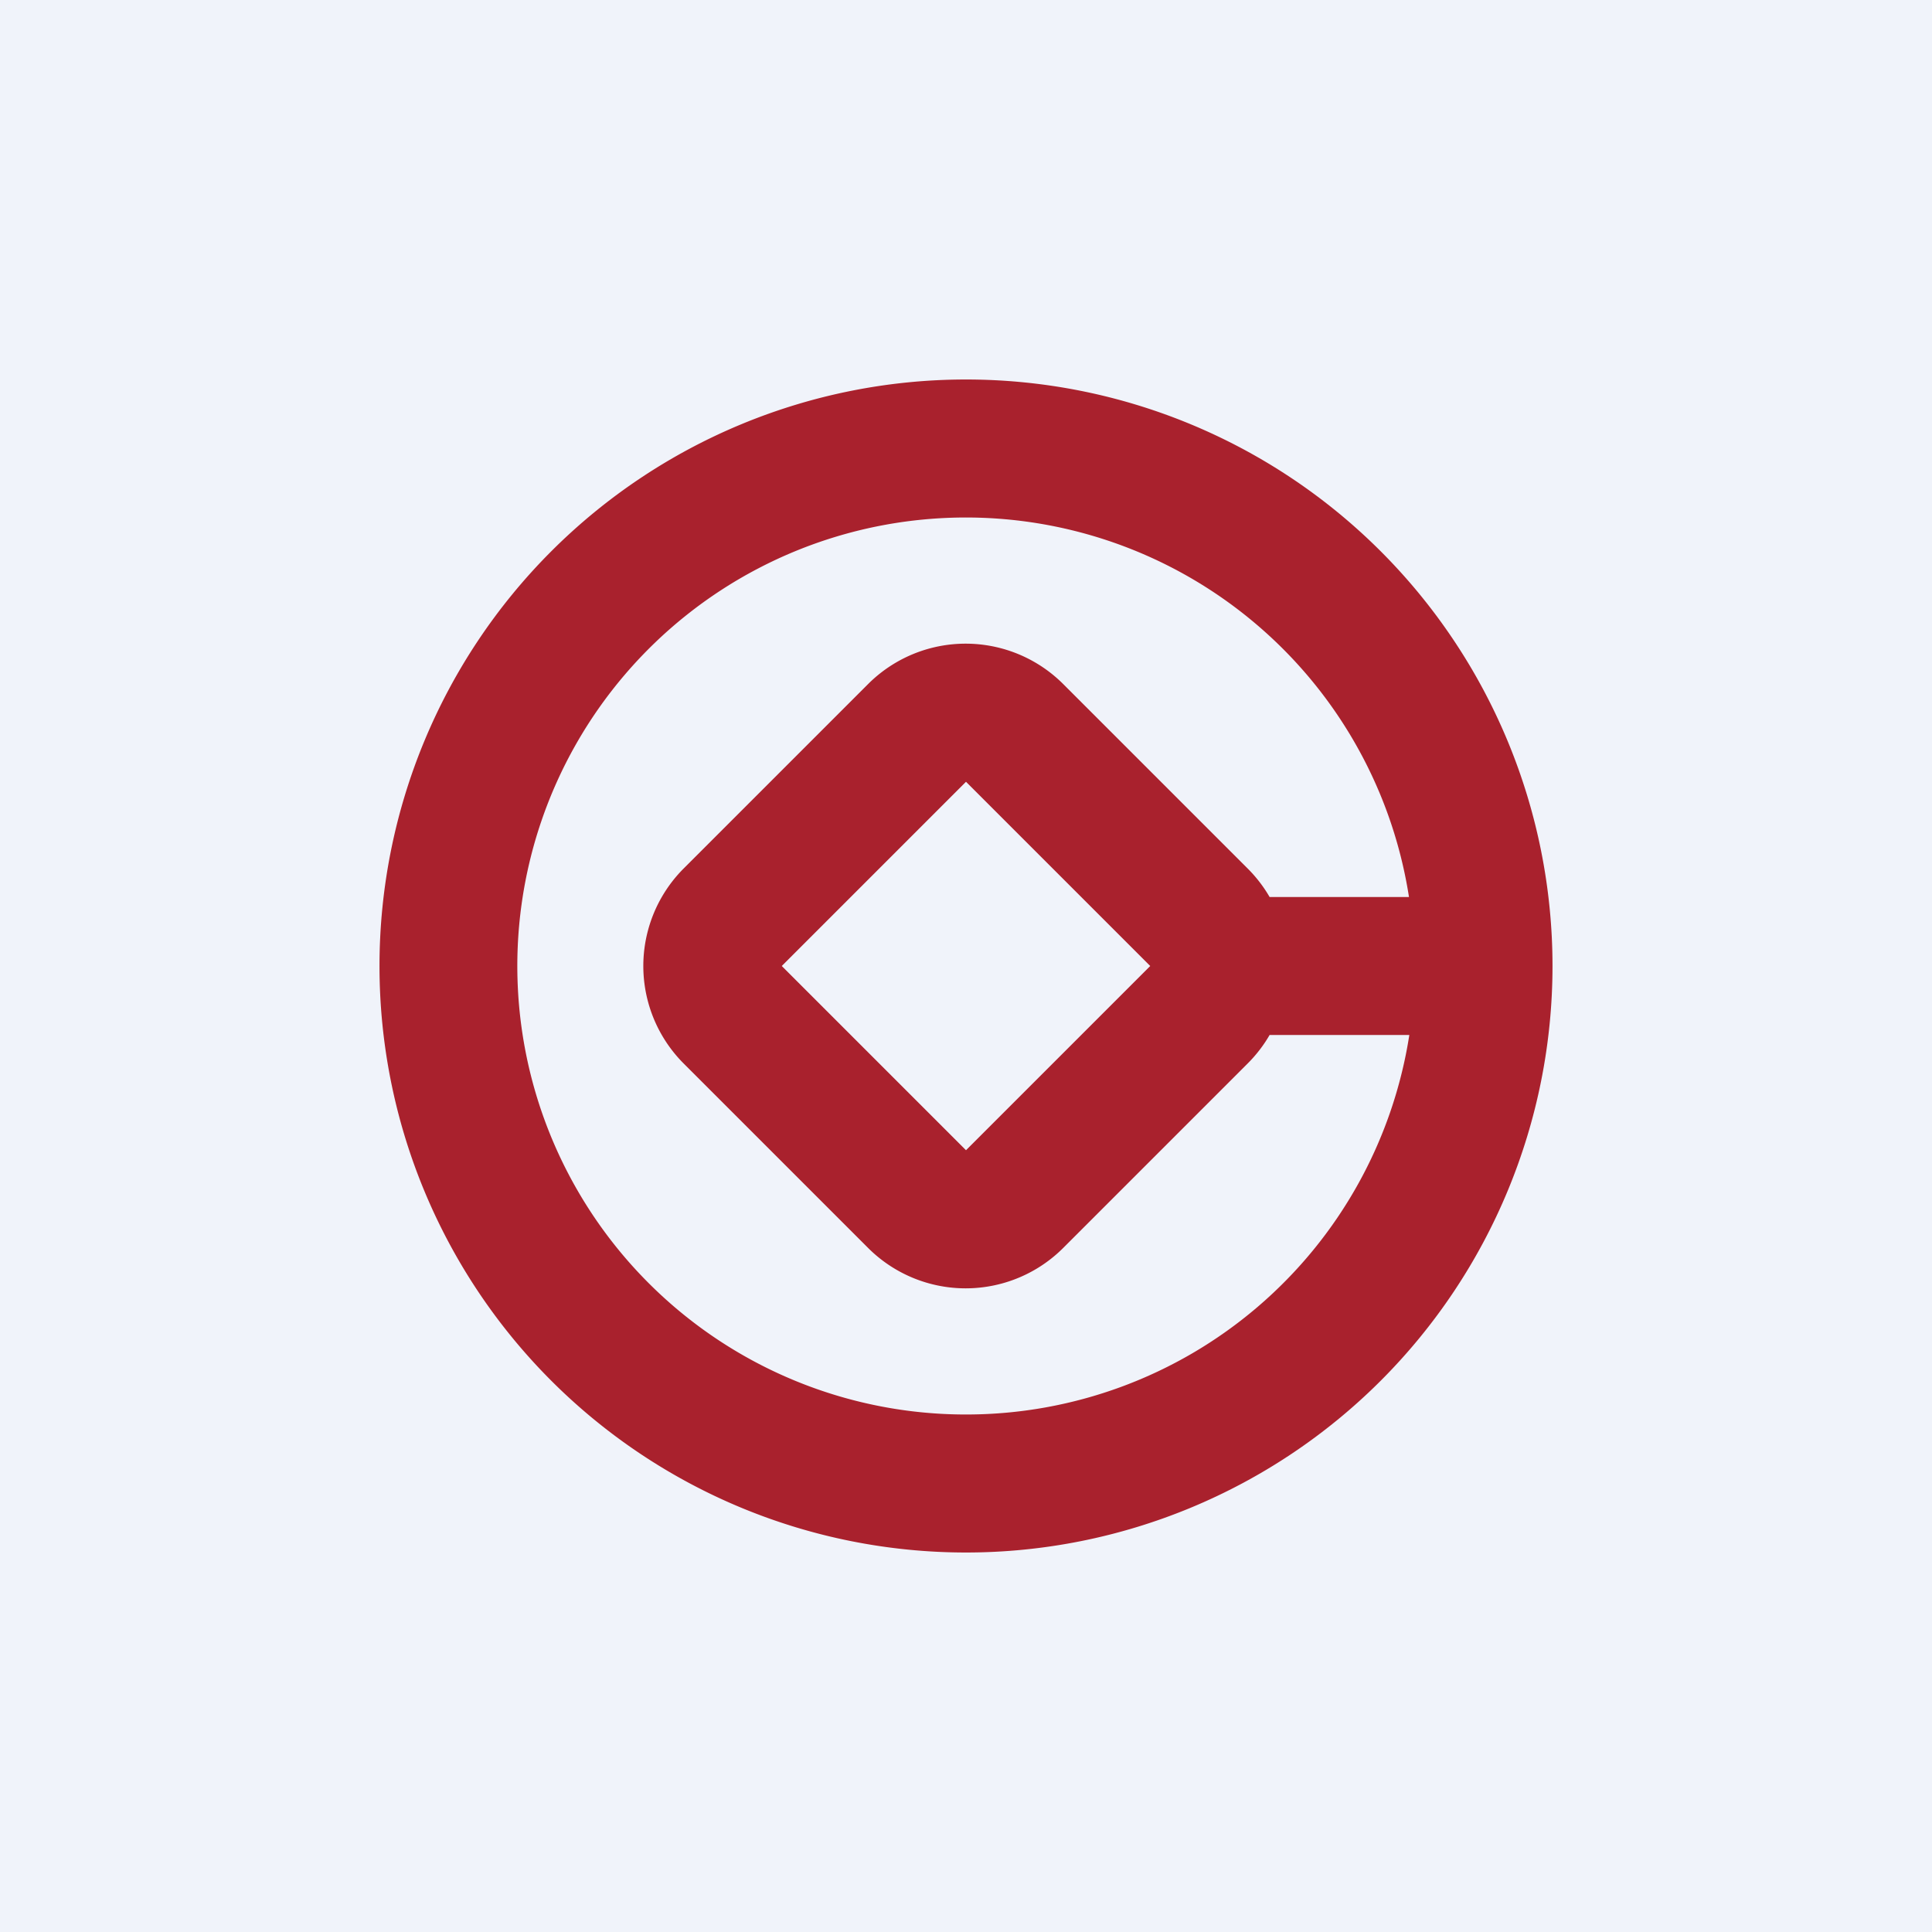
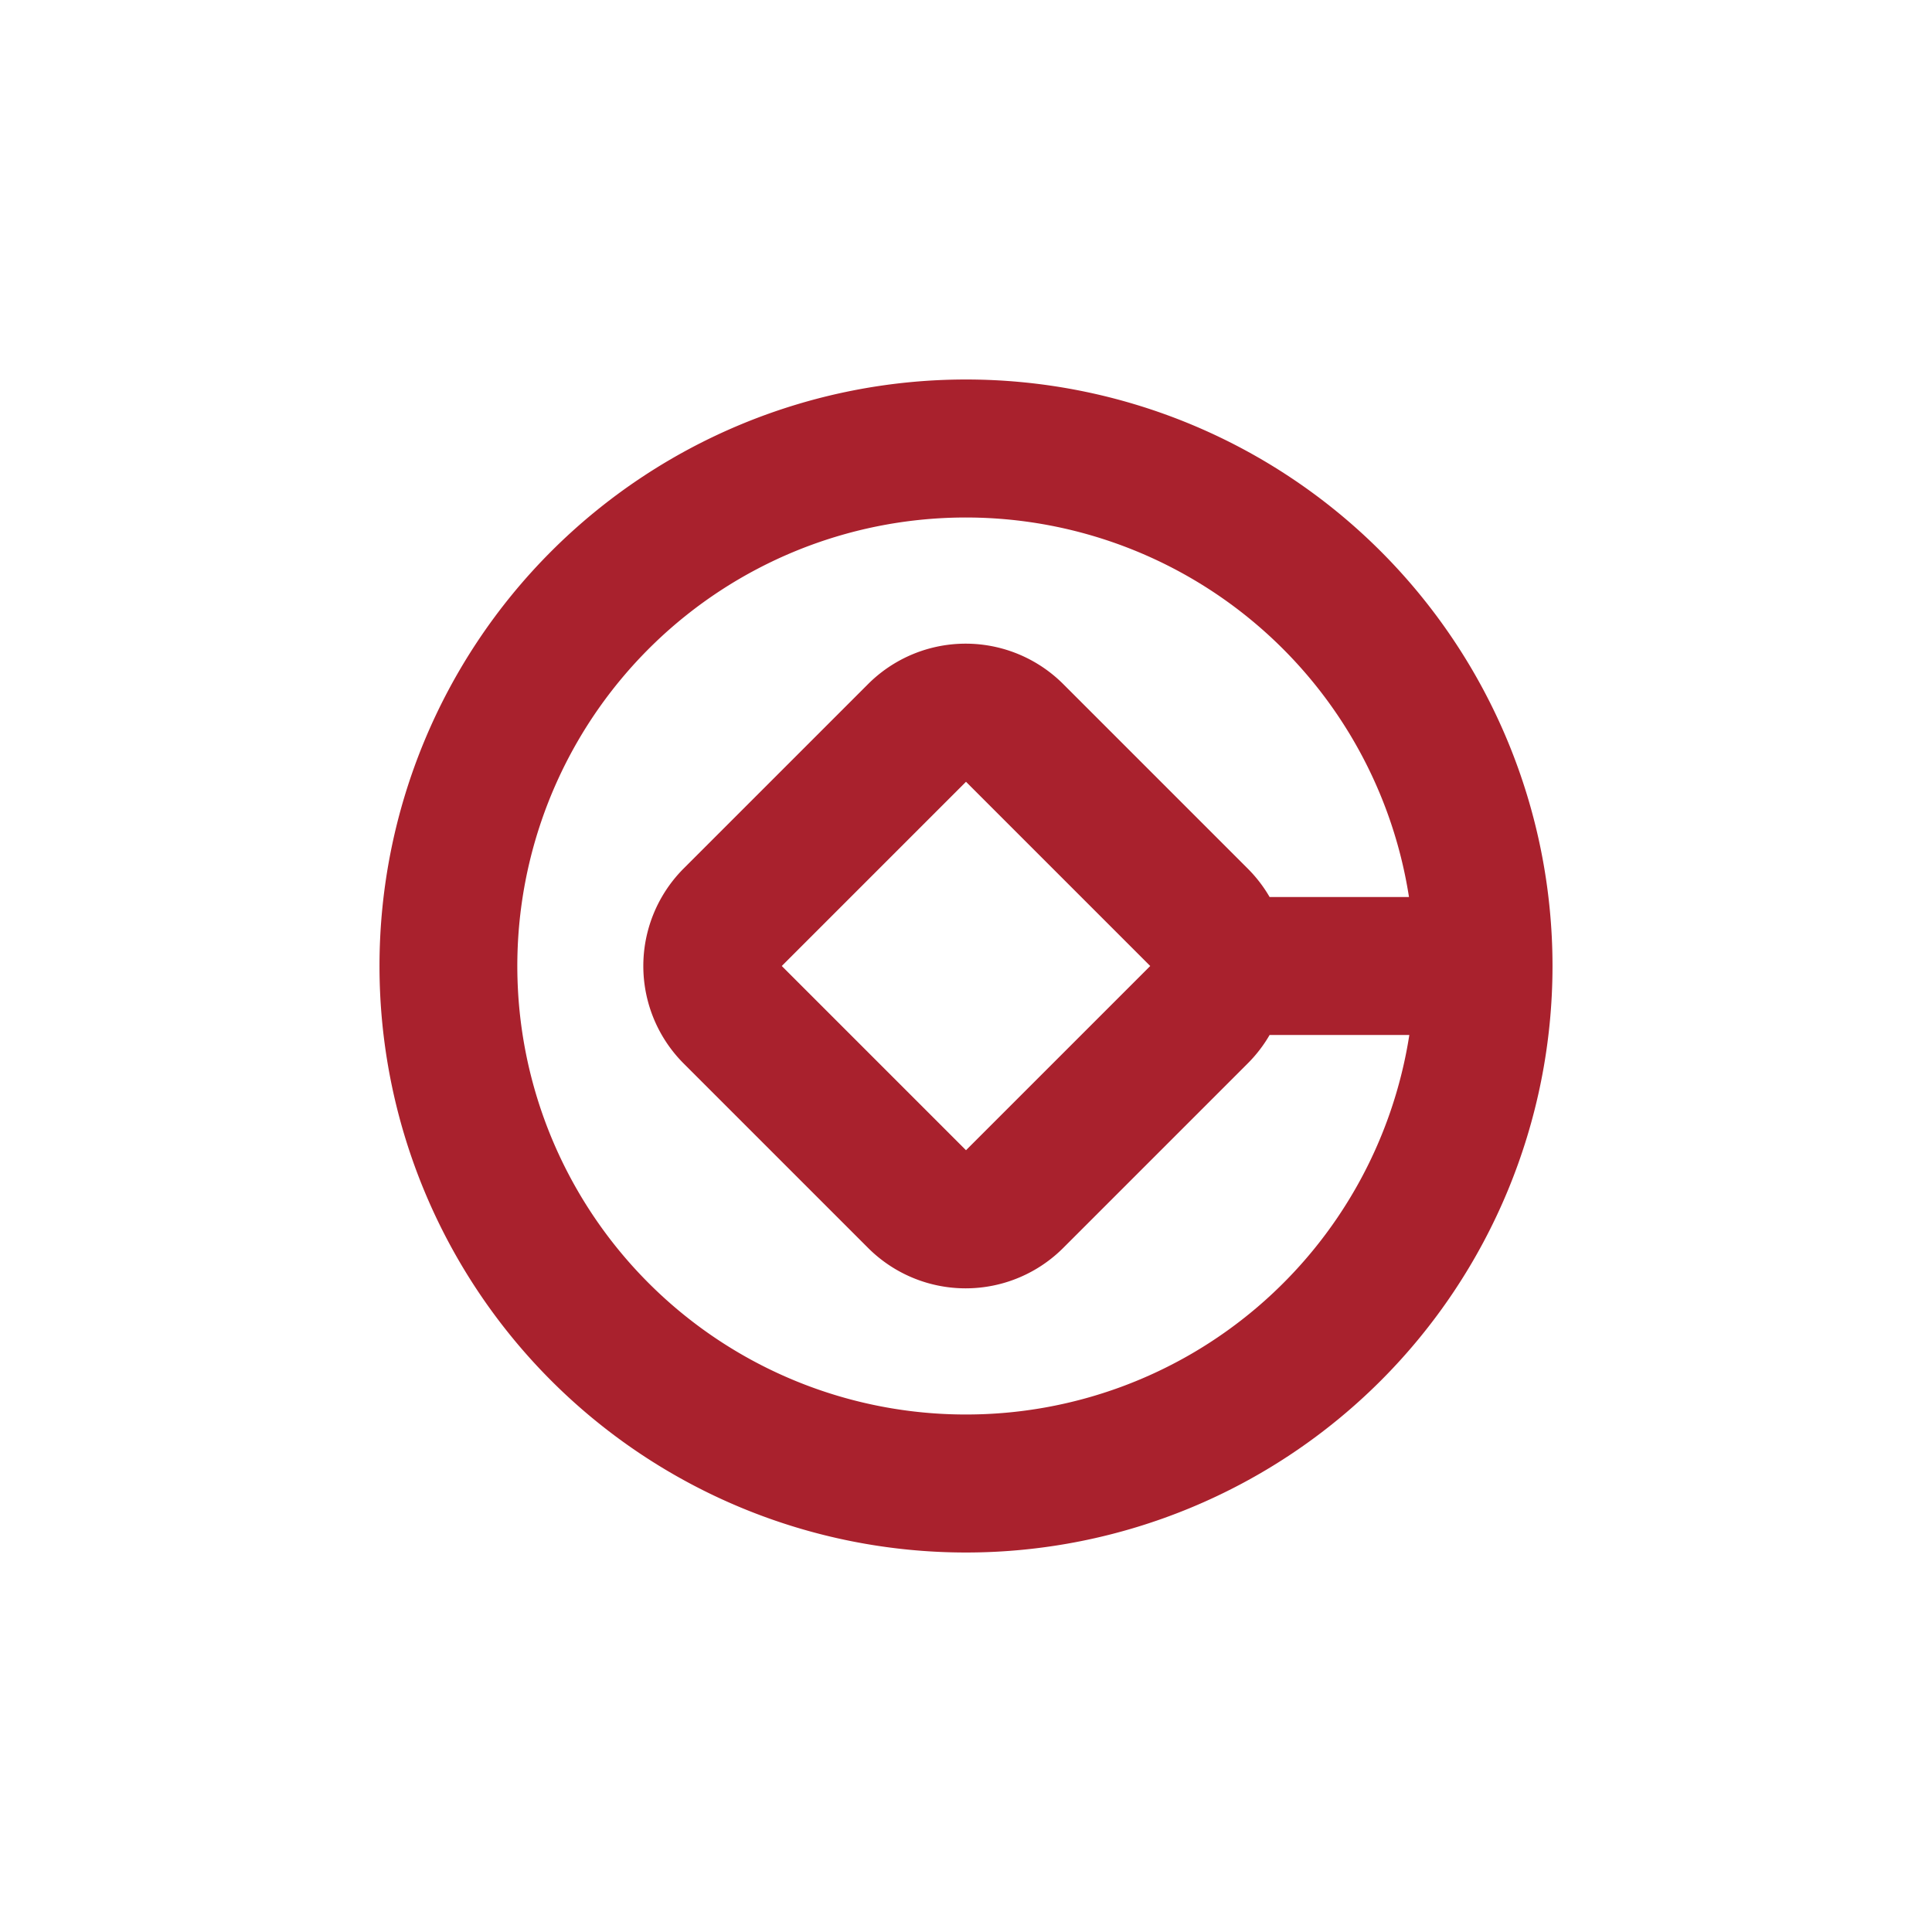
<svg xmlns="http://www.w3.org/2000/svg" width="56" height="56" viewBox="0 0 56 56">
-   <path fill="#F0F3FA" d="M0 0h56v56H0z" />
  <path fill-rule="evenodd" d="M28 41a13 13 0 0 0 12.85-11H36.8a4 4 0 0 1-.64.83l-5.34 5.34a4 4 0 0 1-5.66 0l-5.34-5.34a4 4 0 0 1 0-5.66l5.34-5.34a4 4 0 0 1 5.66 0l5.34 5.34a4 4 0 0 1 .64.83h4.04A13 13 0 1 0 28 41Zm0 4a17 17 0 1 0 0-34 17 17 0 0 0 0 34Zm0-22.34L33.34 28 28 33.34 22.66 28 28 22.66Z" fill="#A9212D" />
</svg>